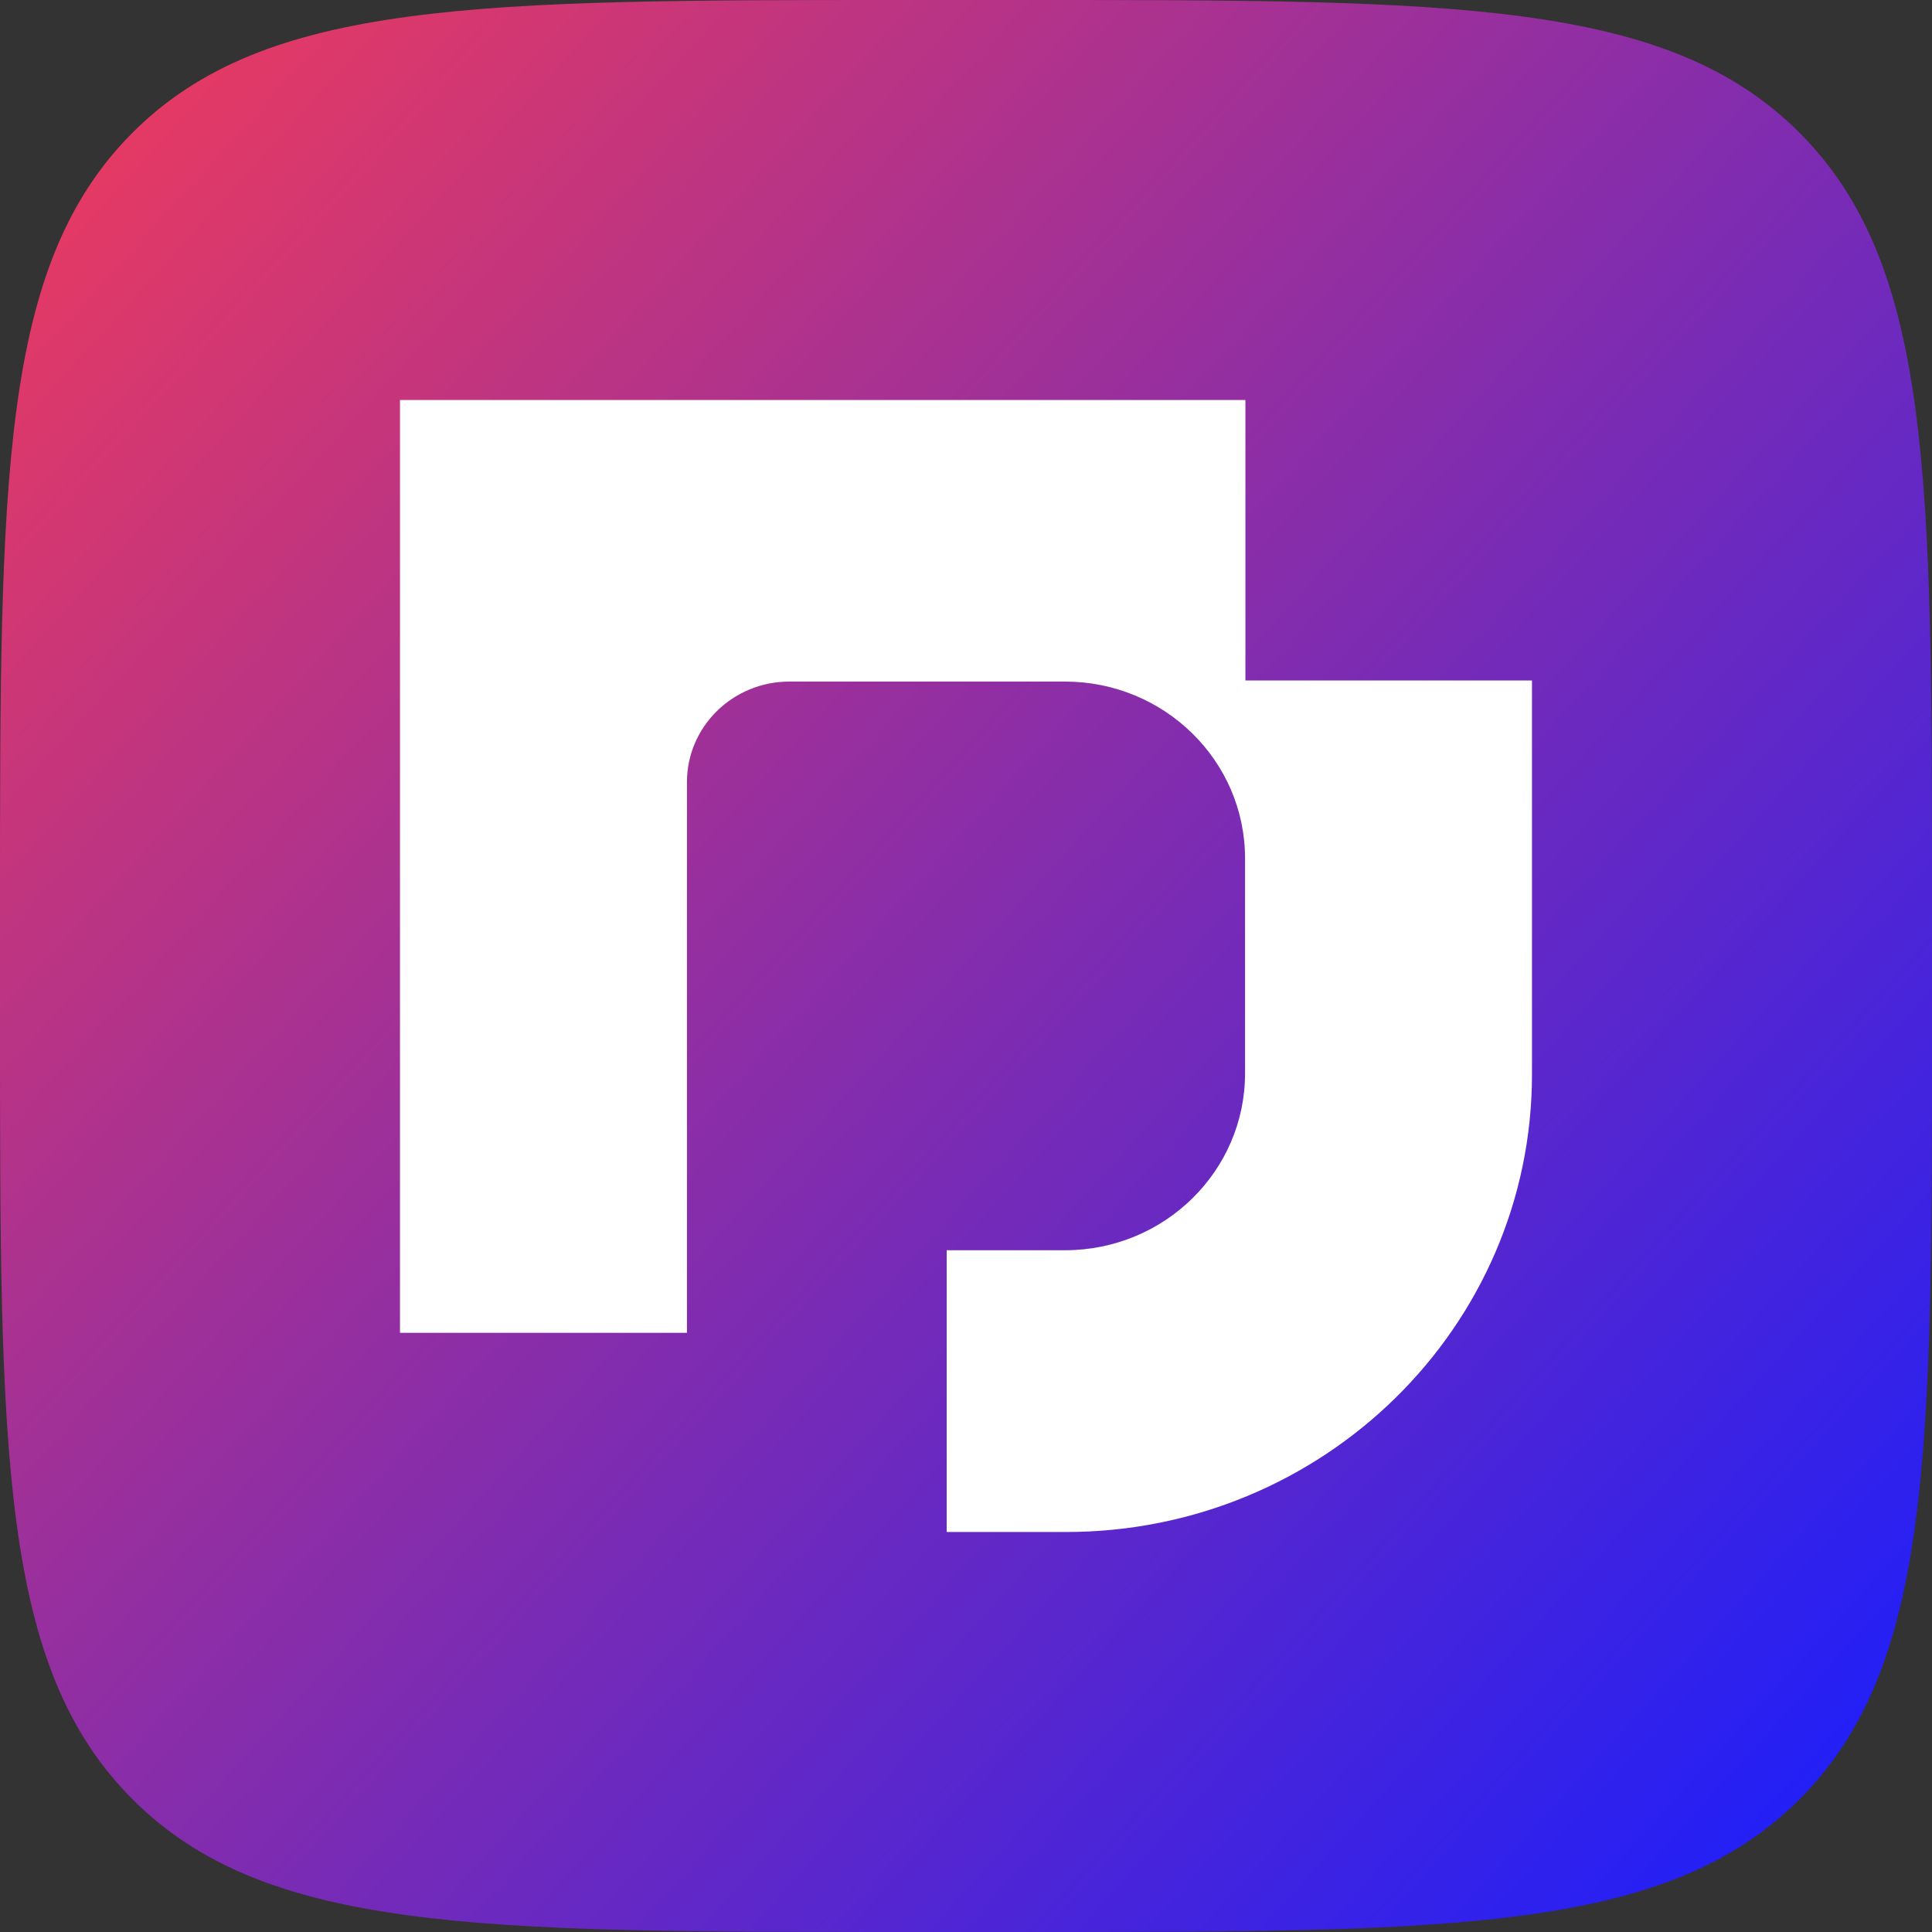
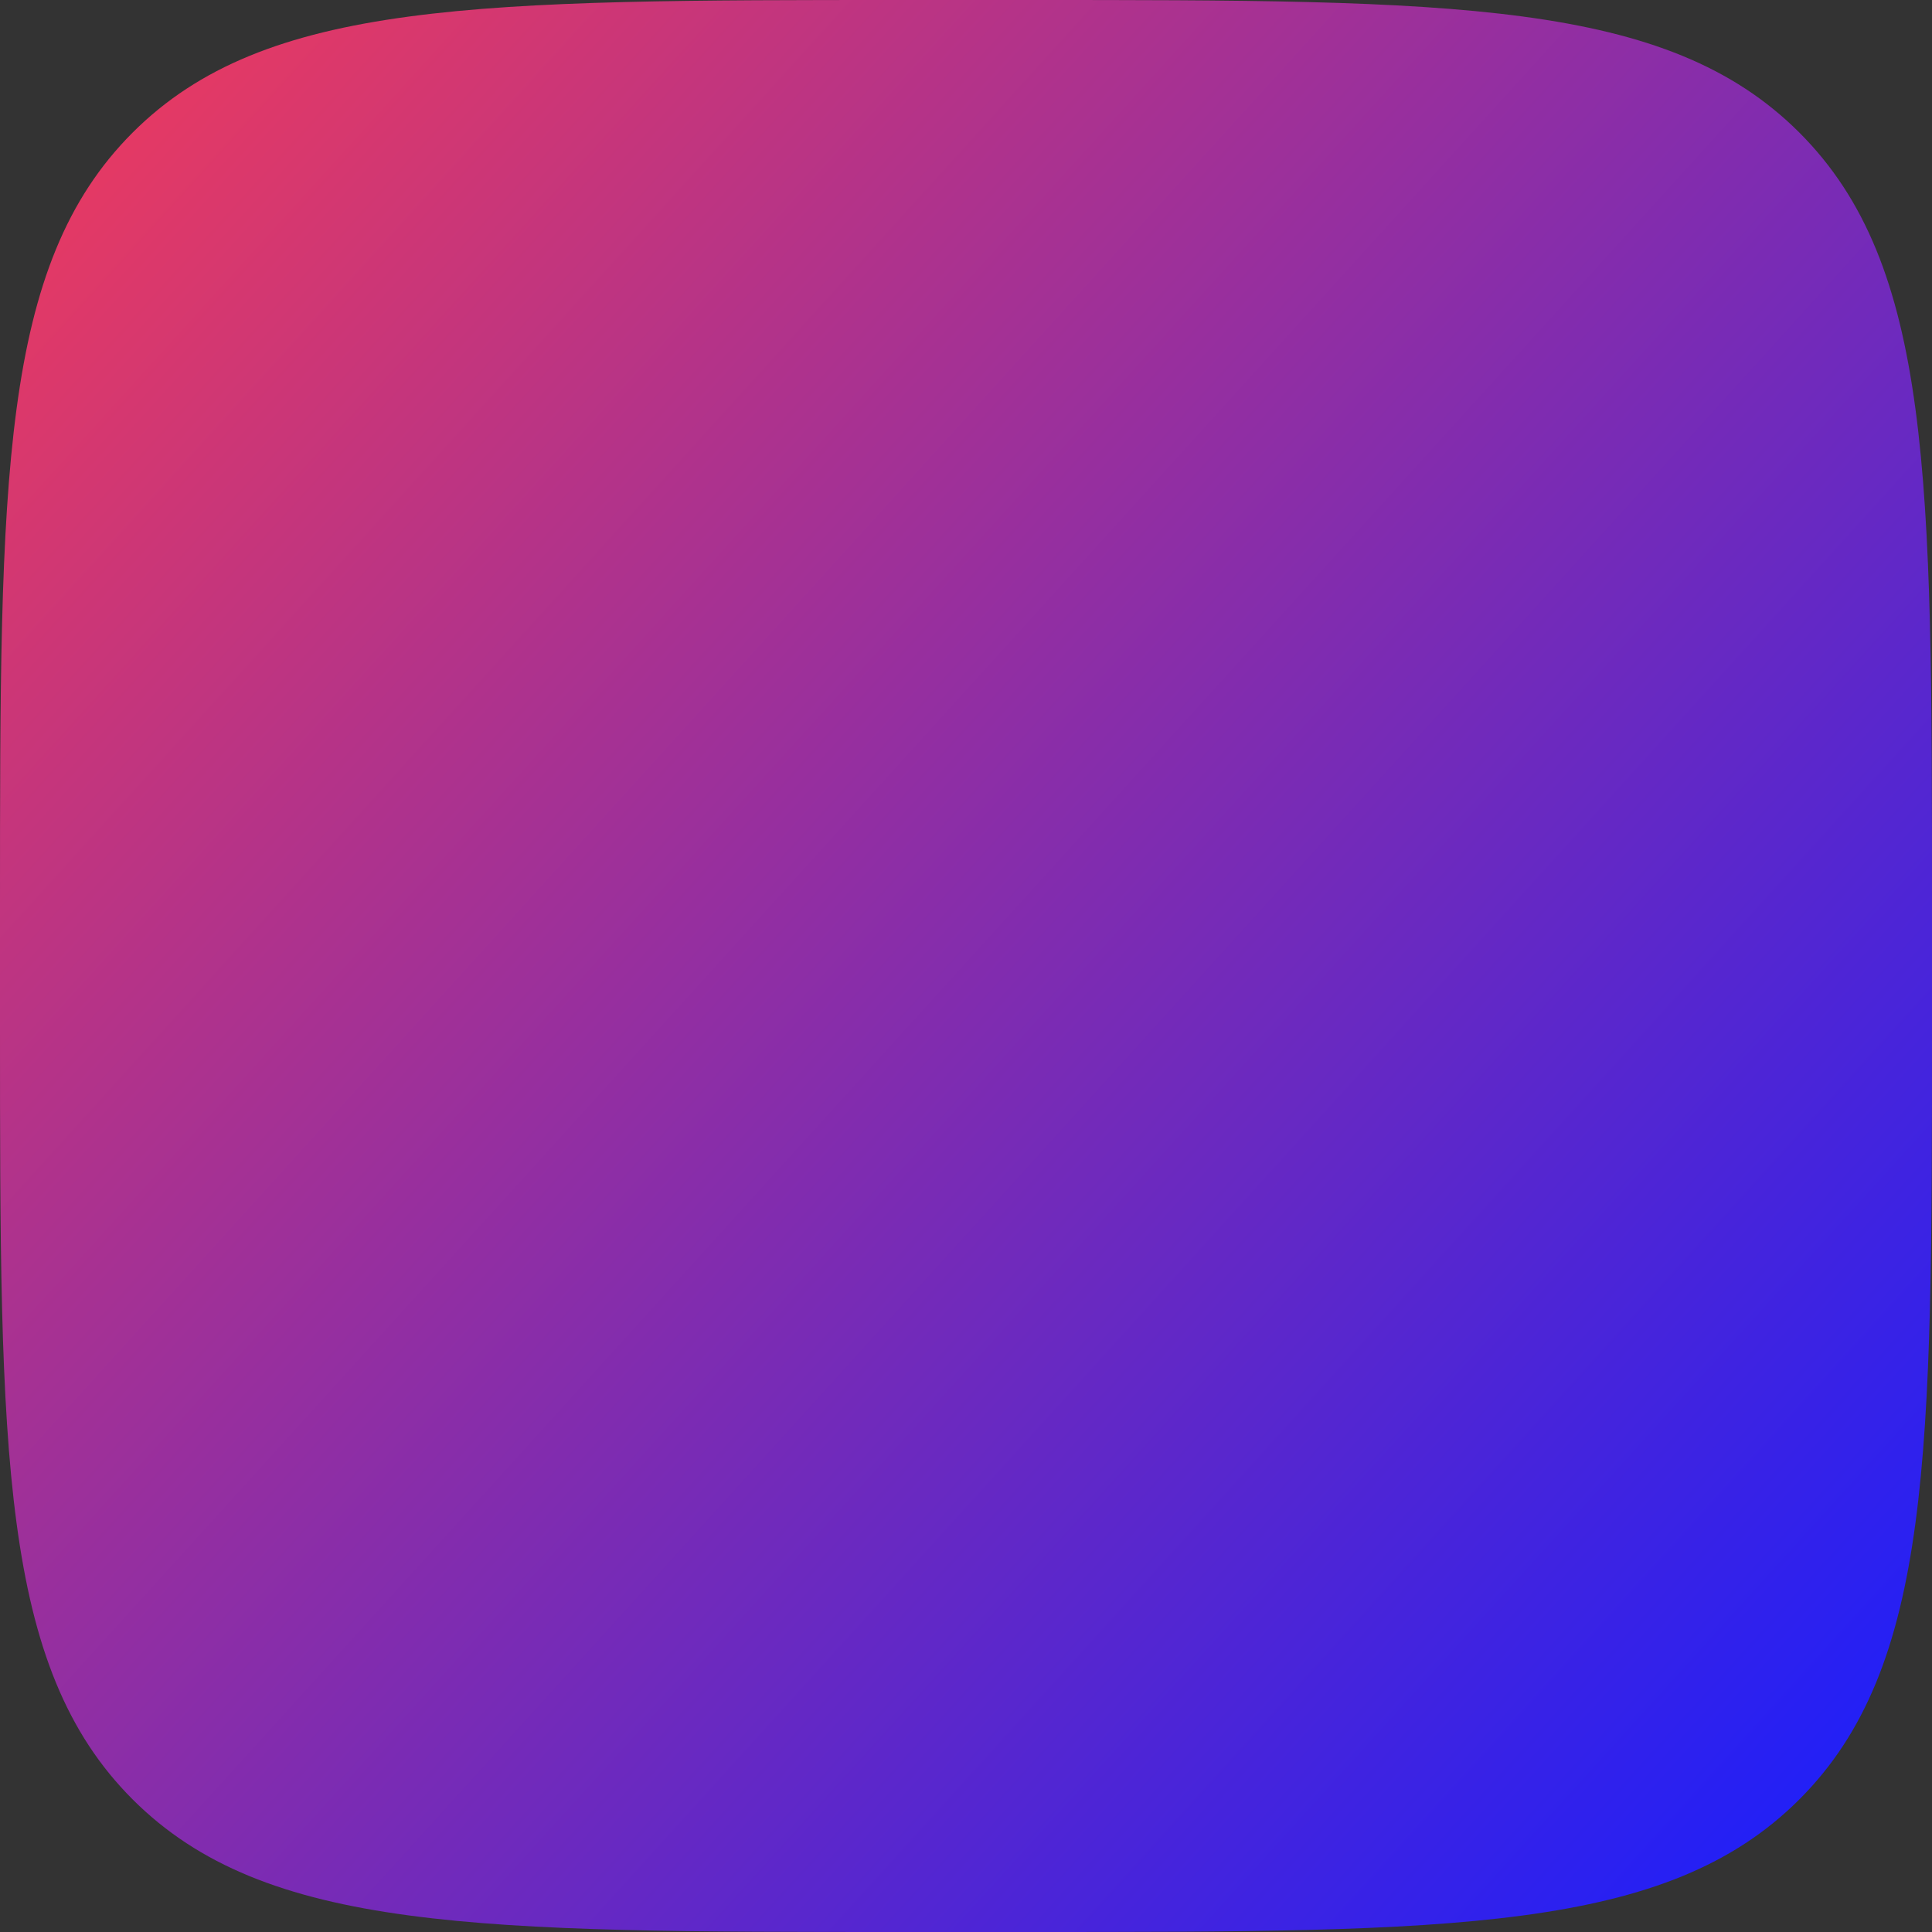
<svg xmlns="http://www.w3.org/2000/svg" width="64" height="64" fill="none">
  <rect width="100%" height="100%" fill="#333333" stroke="none" />
  <path fill="url(#a)" d="M34 0h-4C15.858 0 8.787 0 4.393 4.393 0 8.787 0 15.858 0 30v4c0 14.142 0 21.213 4.393 25.607C8.787 64 15.858 64 30 64h4c14.142 0 21.213 0 25.607-4.393C64 55.213 64 48.142 64 34v-4c0-14.142 0-21.213-4.393-25.607C55.213 0 48.142 0 34 0Z" />
-   <path fill="#fff" d="M41.256 22.542V13.25H13.25v30.901h9.506V25.908c0-1.838 1.52-3.33 3.391-3.33h9.13c3.292 0 5.967 2.62 5.967 5.859v7.12c0 3.233-2.669 5.859-5.967 5.859H31.36v9.334h3.947c8.524 0 15.442-6.787 15.442-15.163V22.542h-9.494Z" />
  <defs>
    <linearGradient id="a" x1="-16.244" x2="107.923" y1="-11.777" y2="100.893" gradientUnits="userSpaceOnUse">
      <stop offset=".09" stop-color="#FF3D50" />
      <stop offset=".65" stop-color="#171EFF" />
    </linearGradient>
  </defs>
</svg>